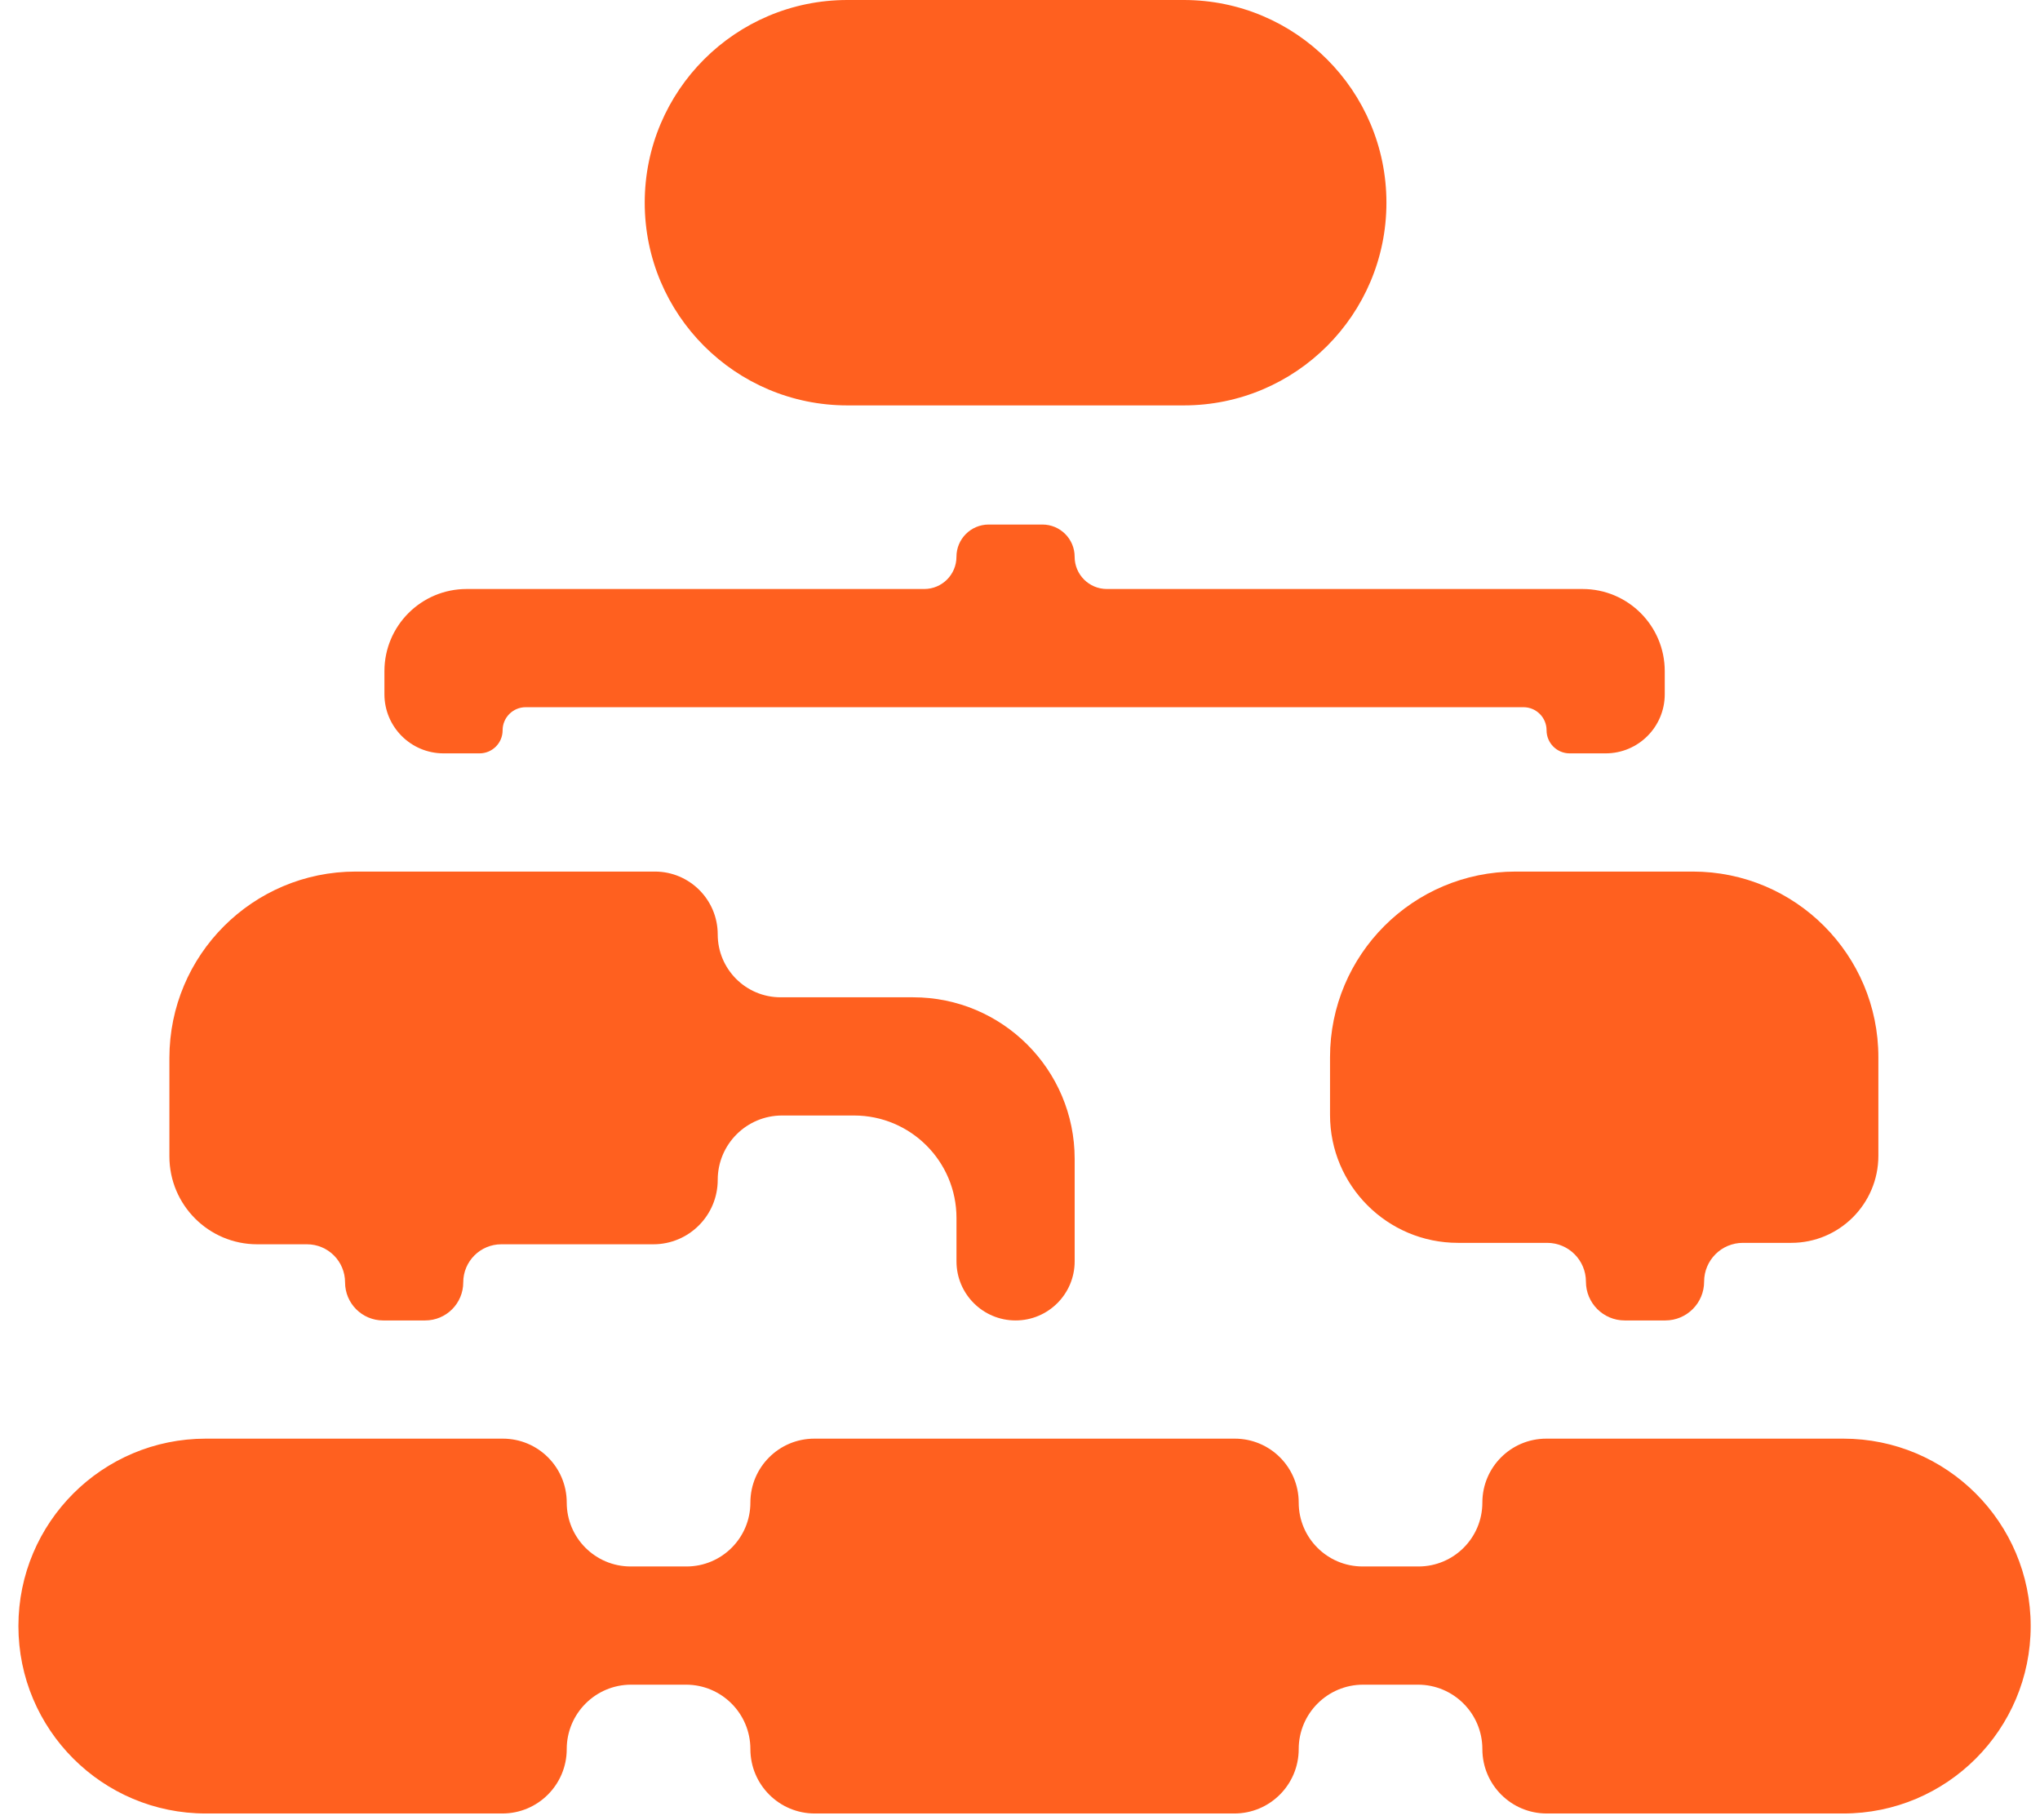
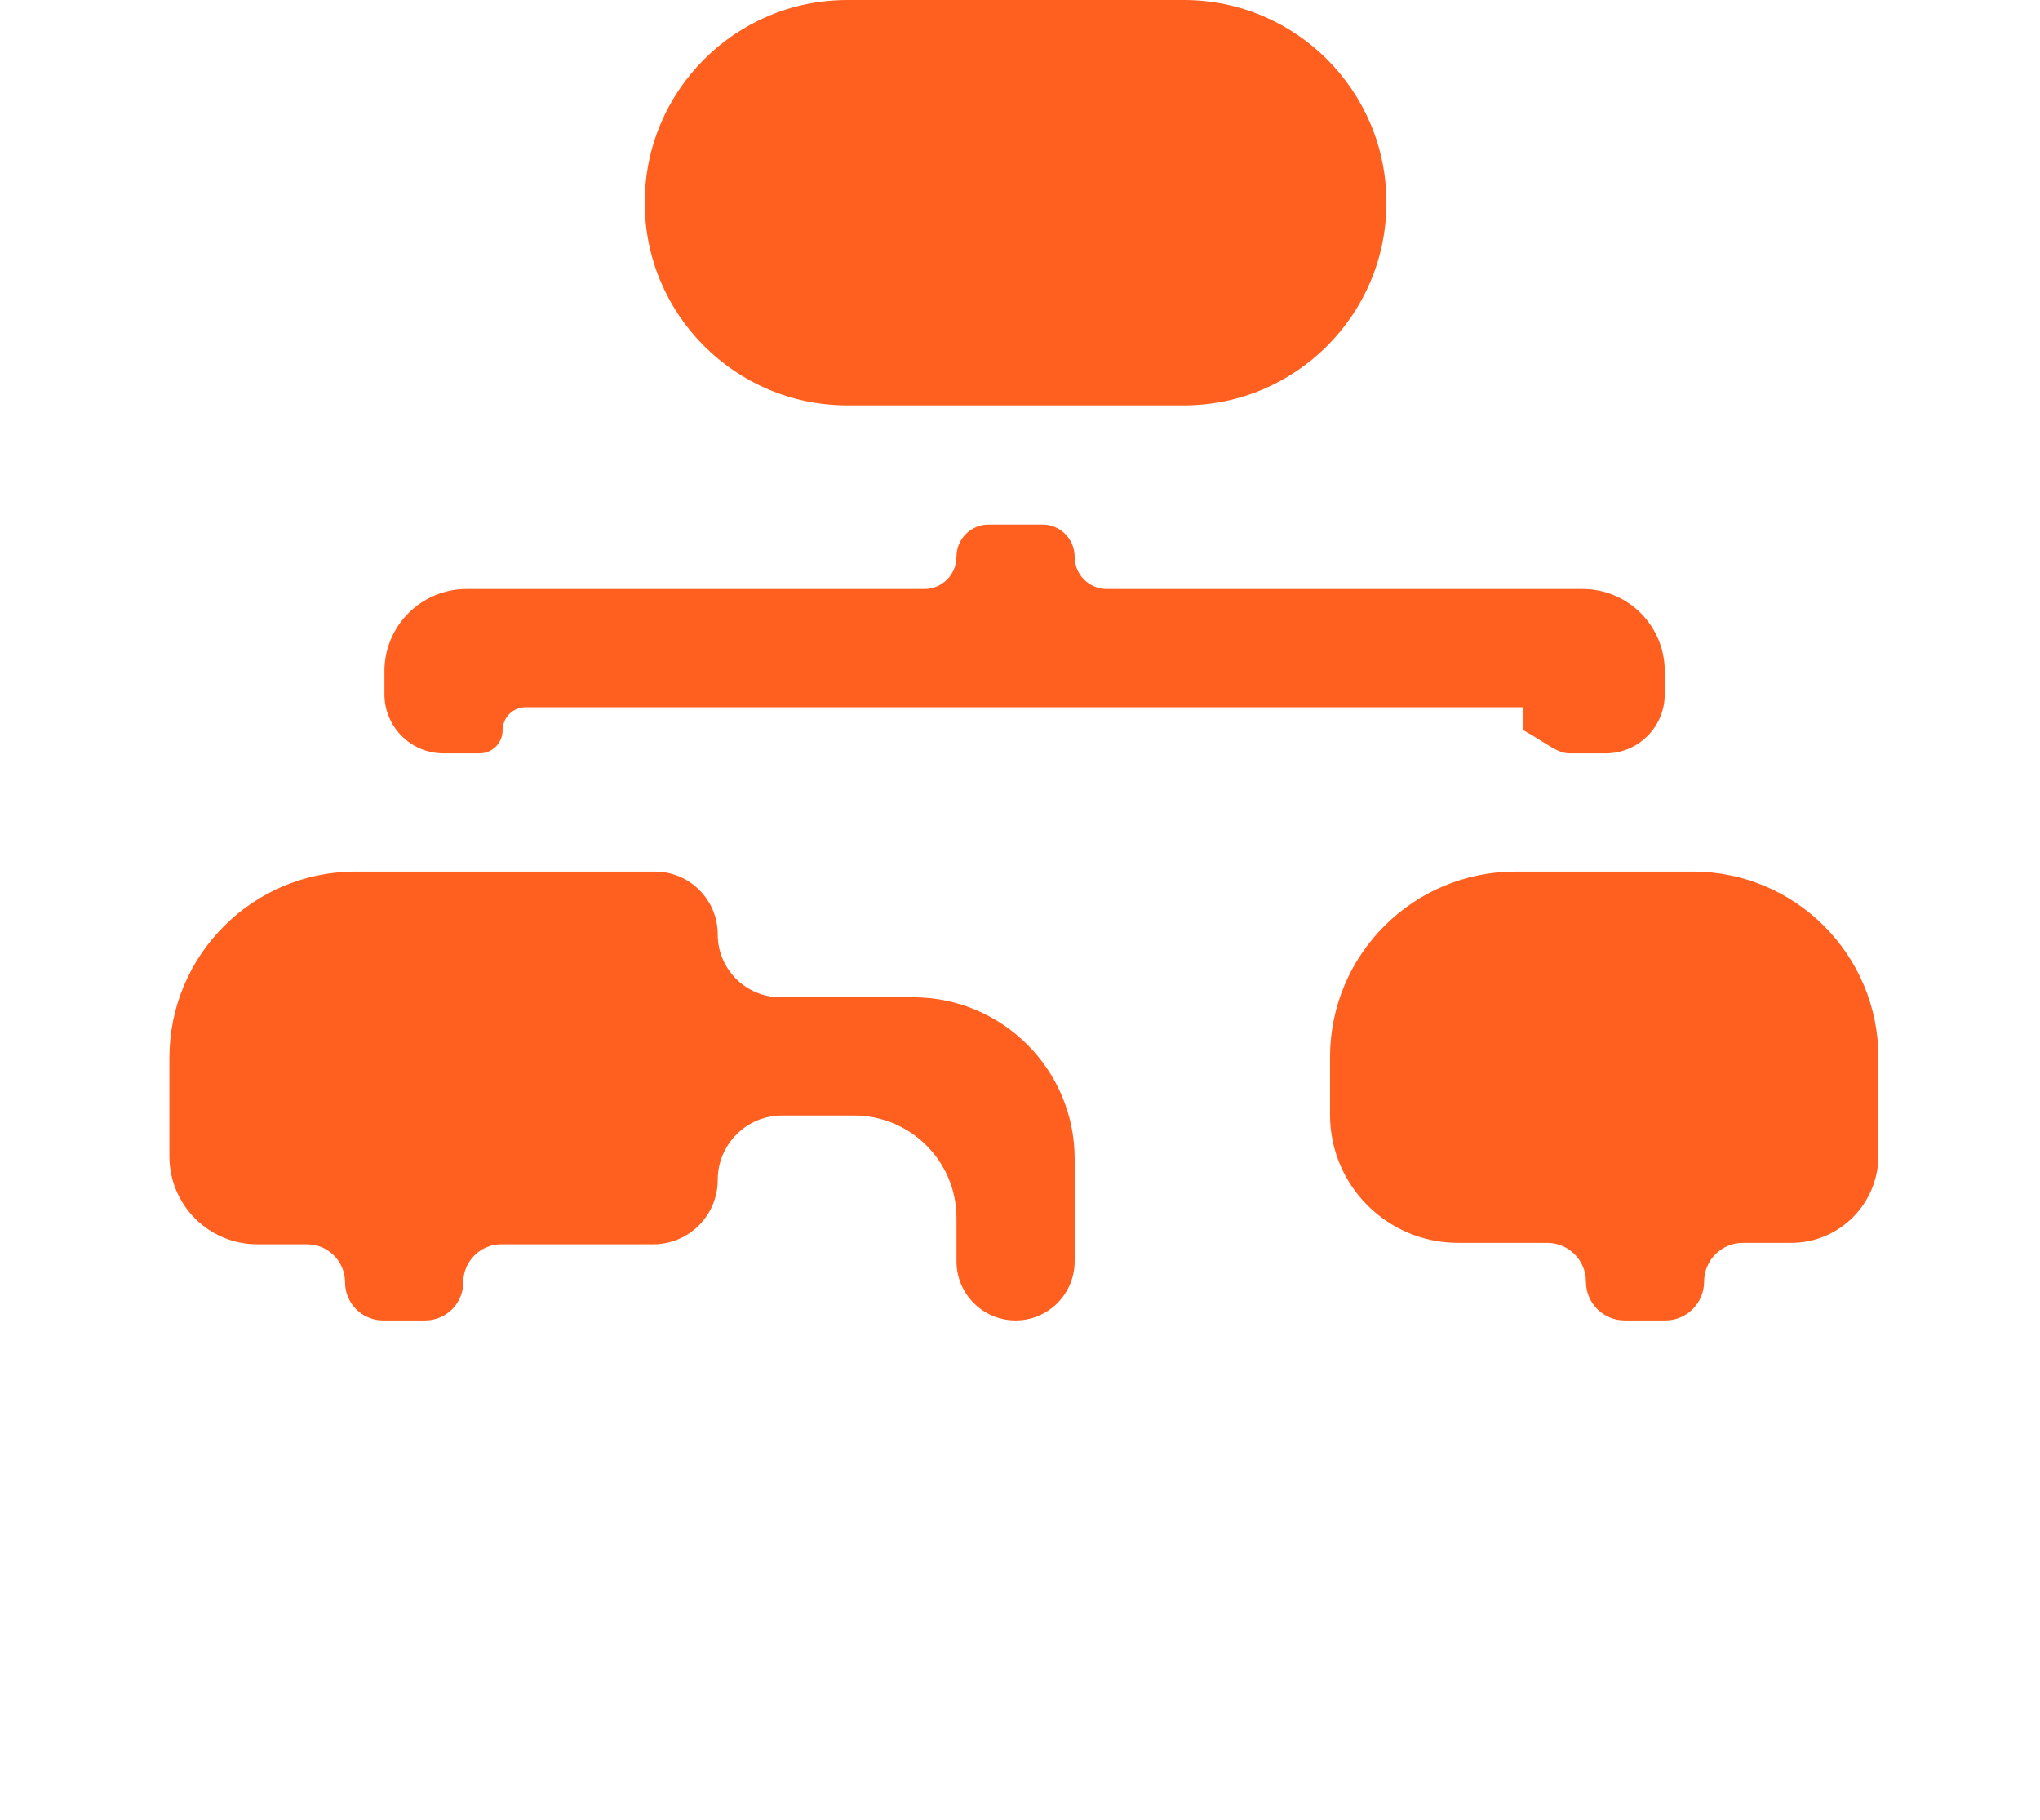
<svg xmlns="http://www.w3.org/2000/svg" width="74" height="66" viewBox="0 0 74 66" fill="none">
  <path d="M23.387 7.351C23.387 3.291 26.678 0 30.738 0H42.941C47.001 0 50.292 3.291 50.292 7.351V7.351C50.292 11.411 47.001 14.703 42.941 14.703H30.738C26.678 14.703 23.387 11.411 23.387 7.351V7.351Z" fill="#FF601F" />
-   <path d="M18.232 26.486C18.232 26.024 18.607 25.649 19.069 25.649H55.264C55.726 25.649 56.101 26.024 56.101 26.486V26.486C56.101 26.948 56.475 27.323 56.938 27.323H58.244C59.428 27.323 60.388 26.363 60.388 25.179V24.342C60.388 22.696 59.053 21.362 57.407 21.362H40.151C39.505 21.362 38.982 20.839 38.982 20.193V20.193C38.982 19.548 38.459 19.024 37.813 19.024H35.864C35.218 19.024 34.695 19.548 34.695 20.193V20.193C34.695 20.839 34.172 21.362 33.526 21.362H16.926C15.28 21.362 13.945 22.696 13.945 24.342V25.179C13.945 26.363 14.905 27.323 16.089 27.323H17.395C17.858 27.323 18.232 26.948 18.232 26.486V26.486Z" fill="#FF601F" />
-   <path d="M53.772 54.495C53.772 55.776 52.734 56.813 51.454 56.813H49.428C48.148 56.813 47.11 55.776 47.11 54.495V54.495C47.11 53.215 46.072 52.177 44.792 52.177H29.538C28.258 52.177 27.22 53.215 27.22 54.495V54.495C27.22 55.776 26.182 56.813 24.902 56.813H22.877C21.596 56.813 20.558 55.776 20.558 54.495V54.495C20.558 53.215 19.521 52.177 18.24 52.177H7.465C3.711 52.177 0.668 55.22 0.668 58.974V58.974C0.668 62.728 3.711 65.772 7.465 65.772H18.223C19.513 65.772 20.558 64.726 20.558 63.436V63.436C20.558 62.146 21.604 61.1 22.894 61.1H24.884C26.174 61.1 27.22 62.146 27.22 63.436V63.436C27.22 64.726 28.265 65.772 29.555 65.772H44.775C46.065 65.772 47.11 64.726 47.11 63.436V63.436C47.11 62.146 48.156 61.1 49.446 61.1H51.436C52.726 61.1 53.772 62.146 53.772 63.436V63.436C53.772 64.726 54.817 65.772 56.107 65.772H66.865C70.619 65.772 73.662 62.728 73.662 58.974V58.974C73.662 55.22 70.619 52.177 66.865 52.177H56.09C54.809 52.177 53.772 53.215 53.772 54.495V54.495Z" fill="#FF601F" />
+   <path d="M18.232 26.486C18.232 26.024 18.607 25.649 19.069 25.649H55.264V26.486C56.101 26.948 56.475 27.323 56.938 27.323H58.244C59.428 27.323 60.388 26.363 60.388 25.179V24.342C60.388 22.696 59.053 21.362 57.407 21.362H40.151C39.505 21.362 38.982 20.839 38.982 20.193V20.193C38.982 19.548 38.459 19.024 37.813 19.024H35.864C35.218 19.024 34.695 19.548 34.695 20.193V20.193C34.695 20.839 34.172 21.362 33.526 21.362H16.926C15.28 21.362 13.945 22.696 13.945 24.342V25.179C13.945 26.363 14.905 27.323 16.089 27.323H17.395C17.858 27.323 18.232 26.948 18.232 26.486V26.486Z" fill="#FF601F" />
  <path d="M54.979 31.61C51.261 31.61 48.246 34.624 48.246 38.343V40.435C48.246 42.998 50.324 45.076 52.887 45.076H56.121C56.898 45.076 57.529 45.706 57.529 46.483V46.483C57.529 47.26 58.158 47.89 58.935 47.89H60.408C61.186 47.89 61.816 47.26 61.816 46.483V46.483C61.816 45.706 62.445 45.076 63.222 45.076H64.976C66.722 45.076 68.137 43.661 68.137 41.916V38.343C68.137 34.624 65.122 31.61 61.404 31.61H54.979Z" fill="#FF601F" />
  <path d="M16.804 46.509C16.804 45.746 17.423 45.128 18.185 45.128H23.7C24.989 45.128 26.035 44.082 26.035 42.792V42.792C26.035 41.503 27.081 40.457 28.37 40.457H30.979C33.032 40.457 34.696 42.121 34.696 44.174V45.747C34.696 46.931 35.656 47.89 36.84 47.89V47.89C38.023 47.89 38.983 46.931 38.983 45.747V42.03C38.983 38.794 36.359 36.17 33.123 36.17H28.315C27.056 36.17 26.035 35.149 26.035 33.89V33.89C26.035 32.631 25.014 31.61 23.755 31.61H12.904C9.171 31.61 6.145 34.636 6.145 38.369V41.942C6.145 43.701 7.571 45.128 9.331 45.128H11.136C11.899 45.128 12.517 45.746 12.517 46.509V46.509C12.517 47.272 13.136 47.89 13.898 47.89H15.423C16.186 47.89 16.804 47.272 16.804 46.509V46.509Z" fill="#FF601F" />
</svg>